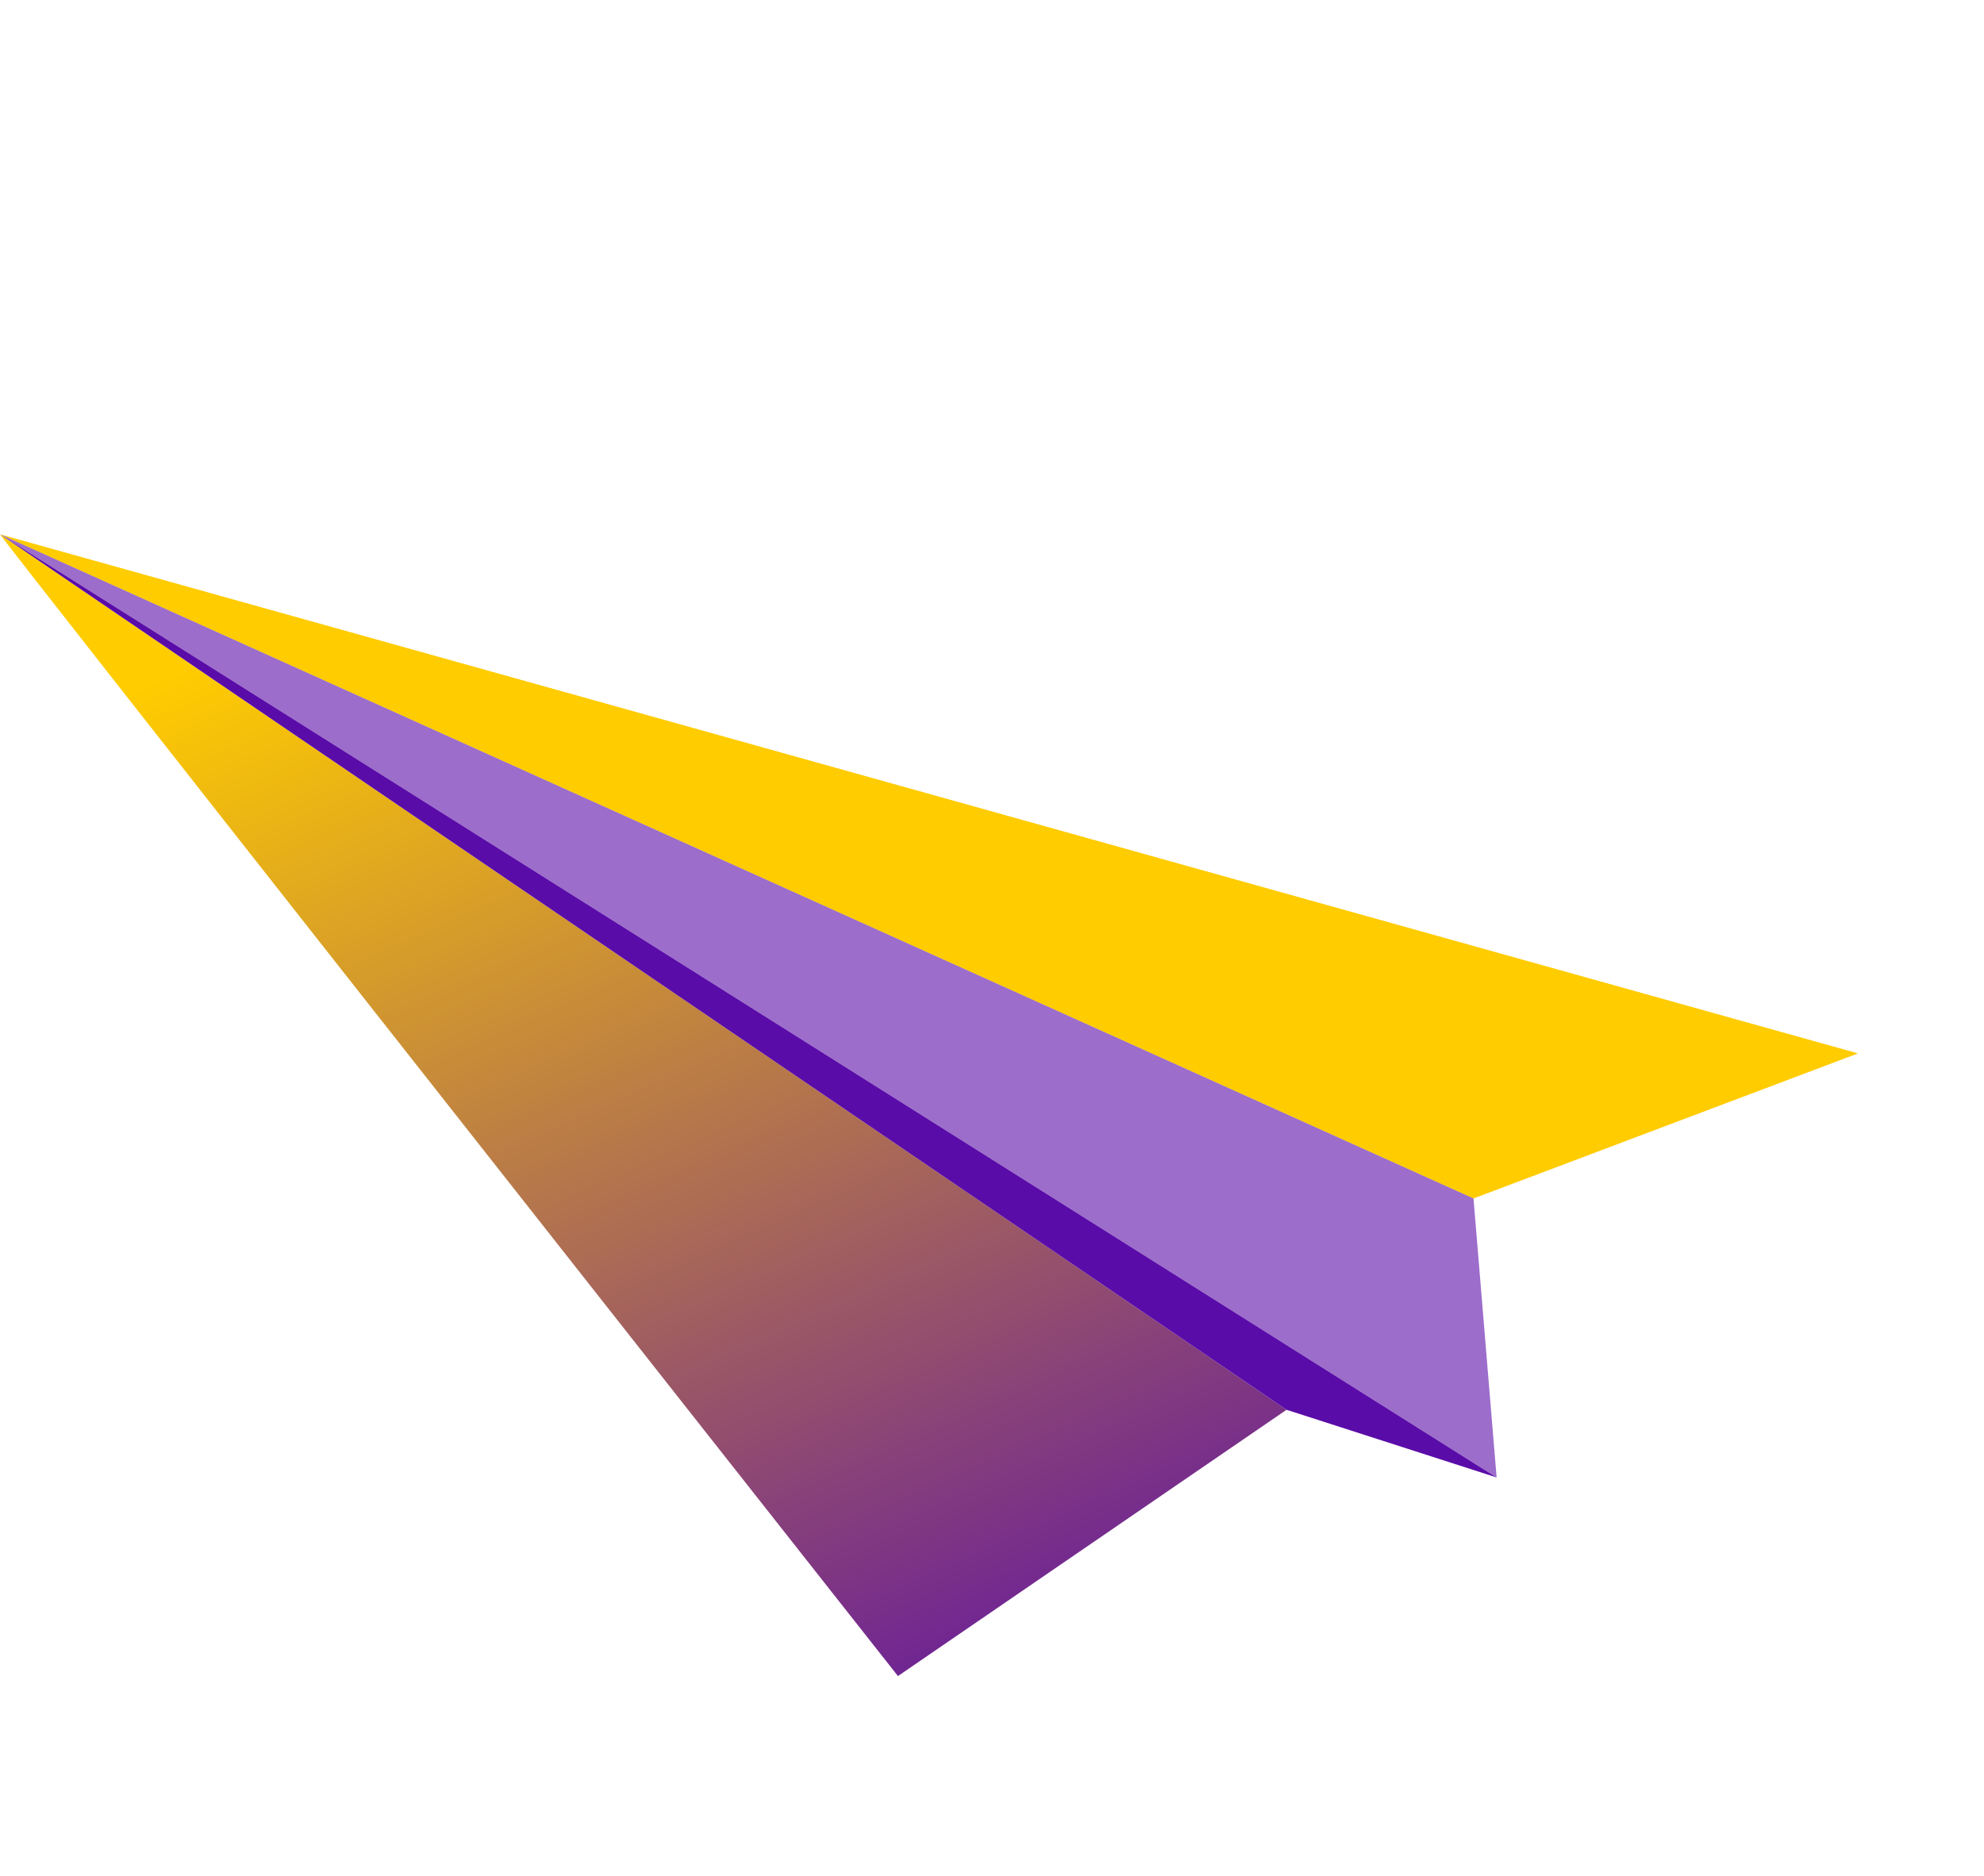
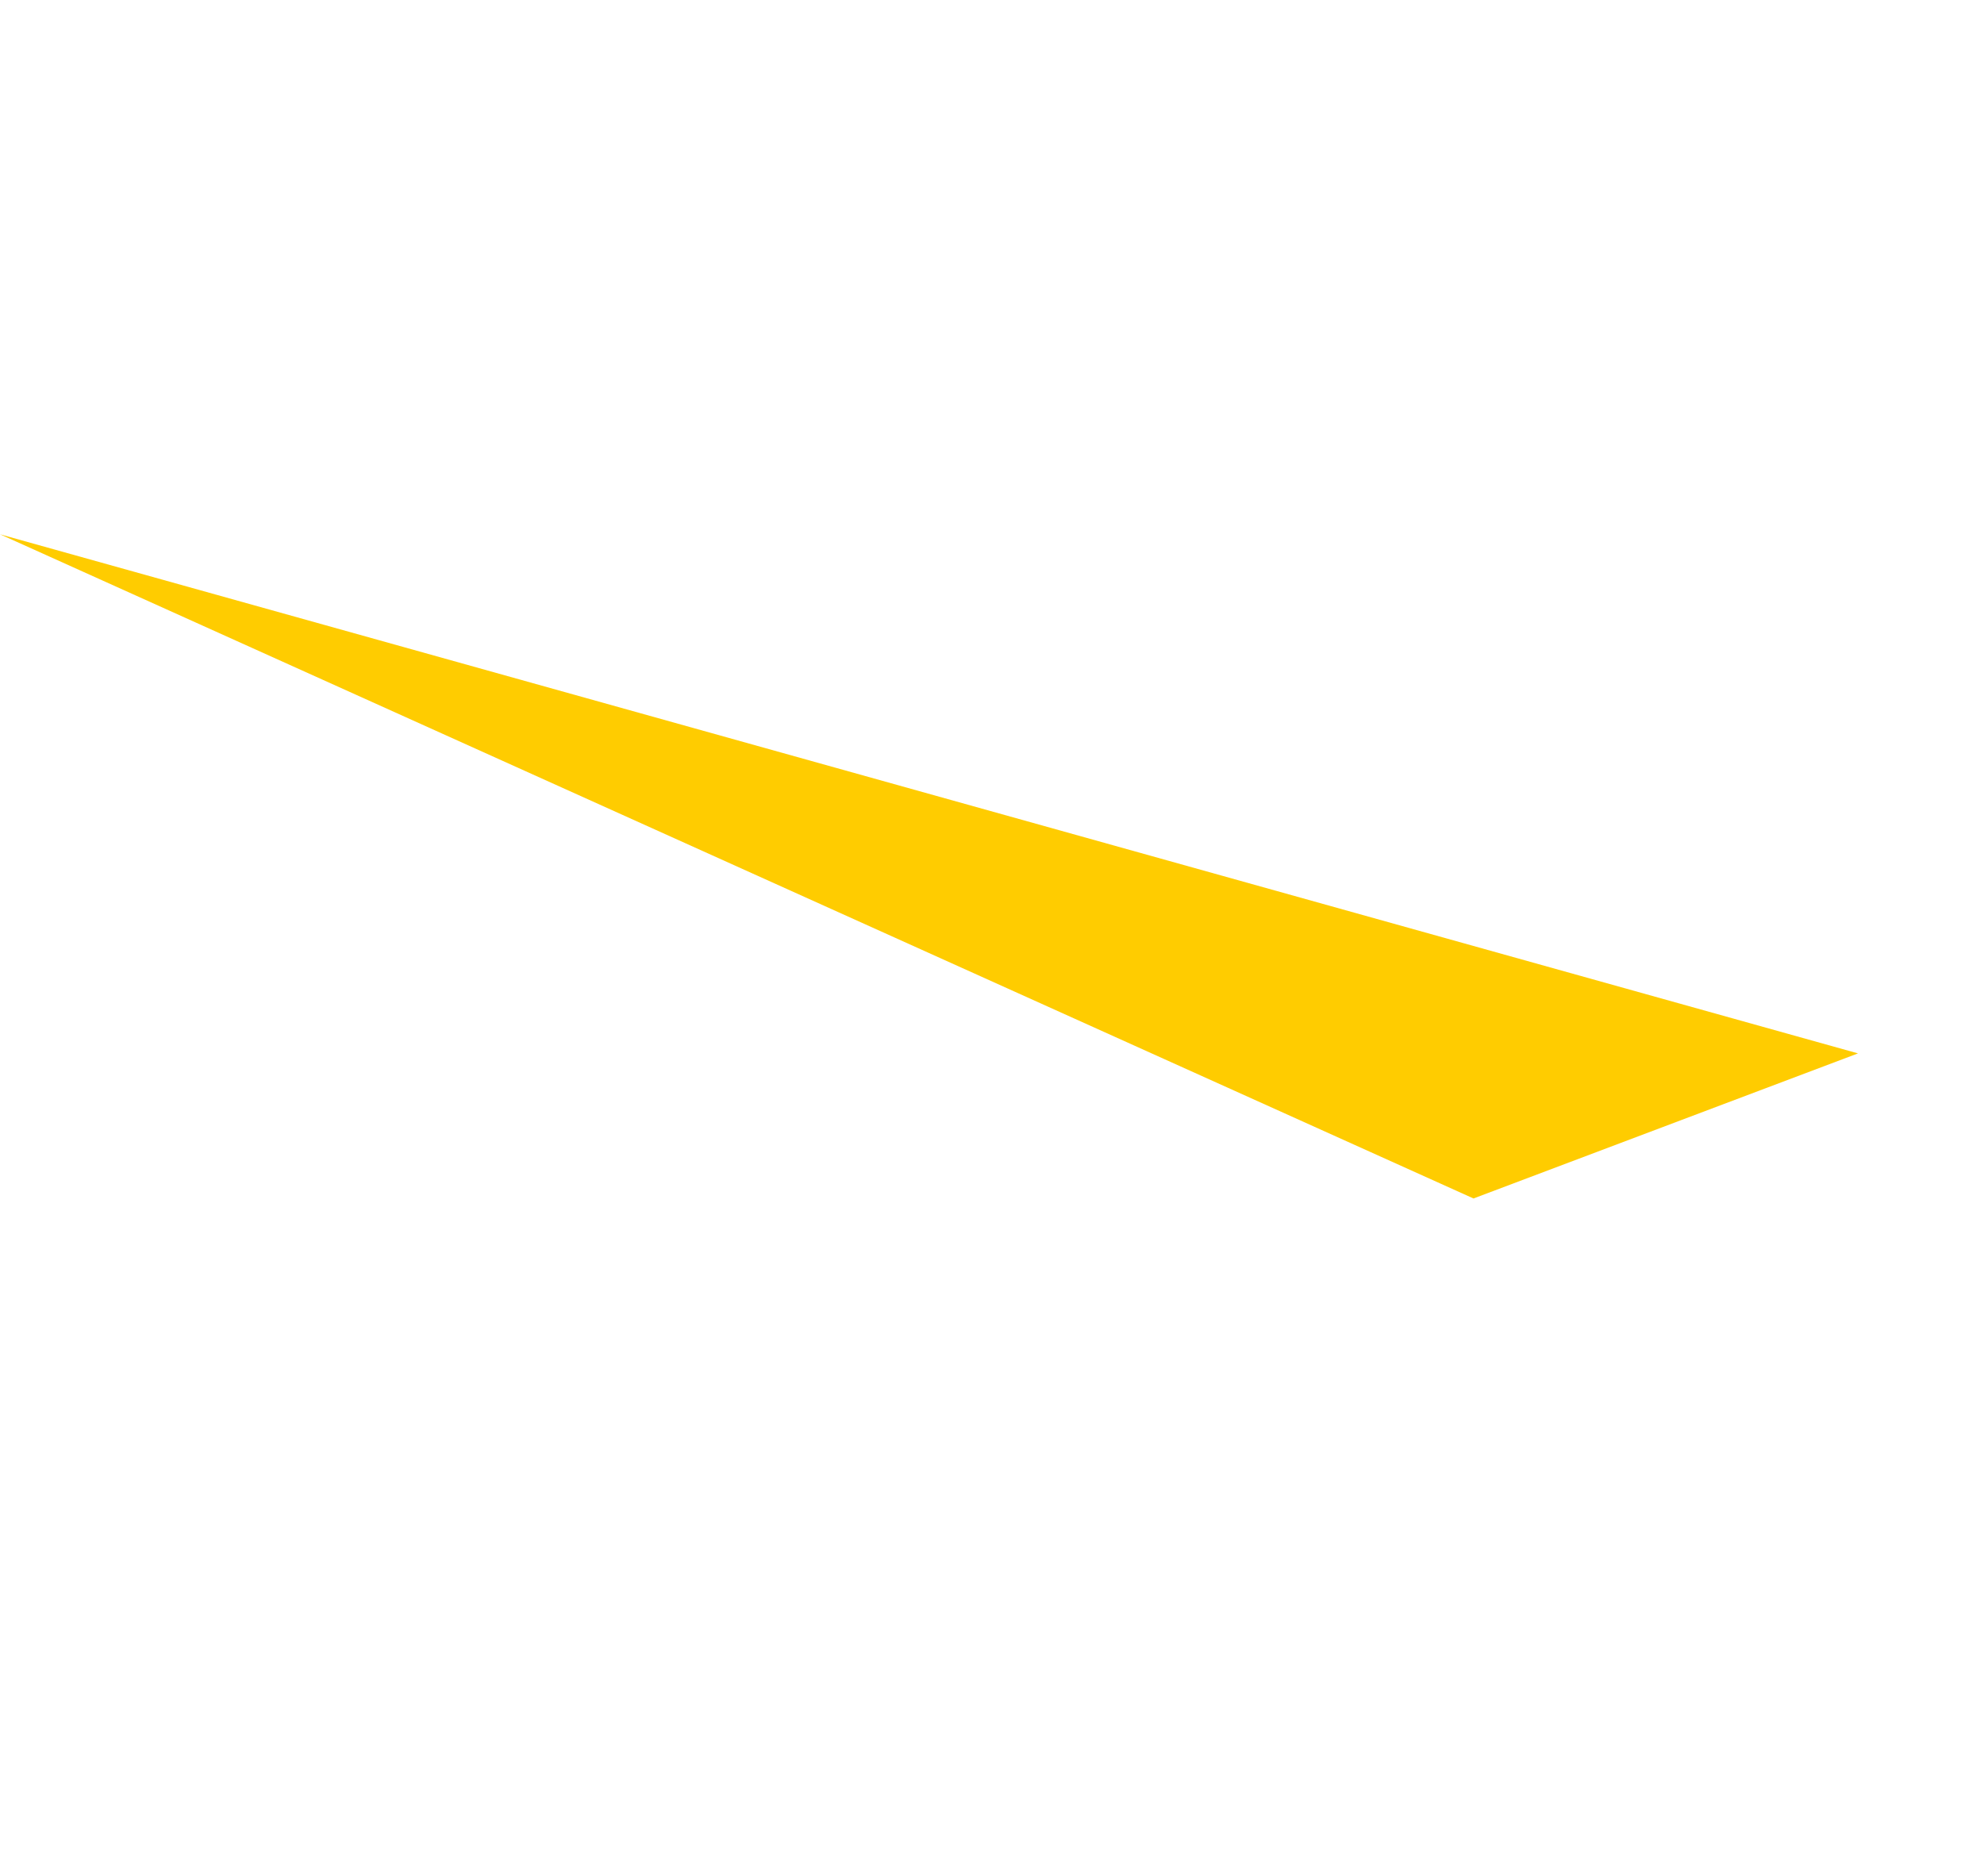
<svg xmlns="http://www.w3.org/2000/svg" width="55" height="52" viewBox="0 0 55 52" fill="none">
  <path d="M51.507 29.203L0 14.812L40.848 33.225L51.507 29.203Z" fill="#FFCC00" />
-   <path d="M40.848 33.225L41.489 40.959L0 14.812L40.848 33.225Z" fill="#5A0CA8" fill-opacity="0.6" />
-   <path d="M24.893 46.465C16.715 36.092 0.287 15.239 0 14.812L35.665 39.083L24.893 46.465Z" fill="url(#paint0_linear)" />
-   <path d="M41.489 40.959L0 14.812L35.665 39.083L41.489 40.959Z" fill="#5A0CA8" />
  <defs>
    <linearGradient id="paint0_linear" x1="24.755" y1="52.192" x2="8.962" y2="16.821" gradientUnits="userSpaceOnUse">
      <stop stop-color="#5A0CA8" />
      <stop offset="1" stop-color="#FFCC00" />
    </linearGradient>
  </defs>
</svg>